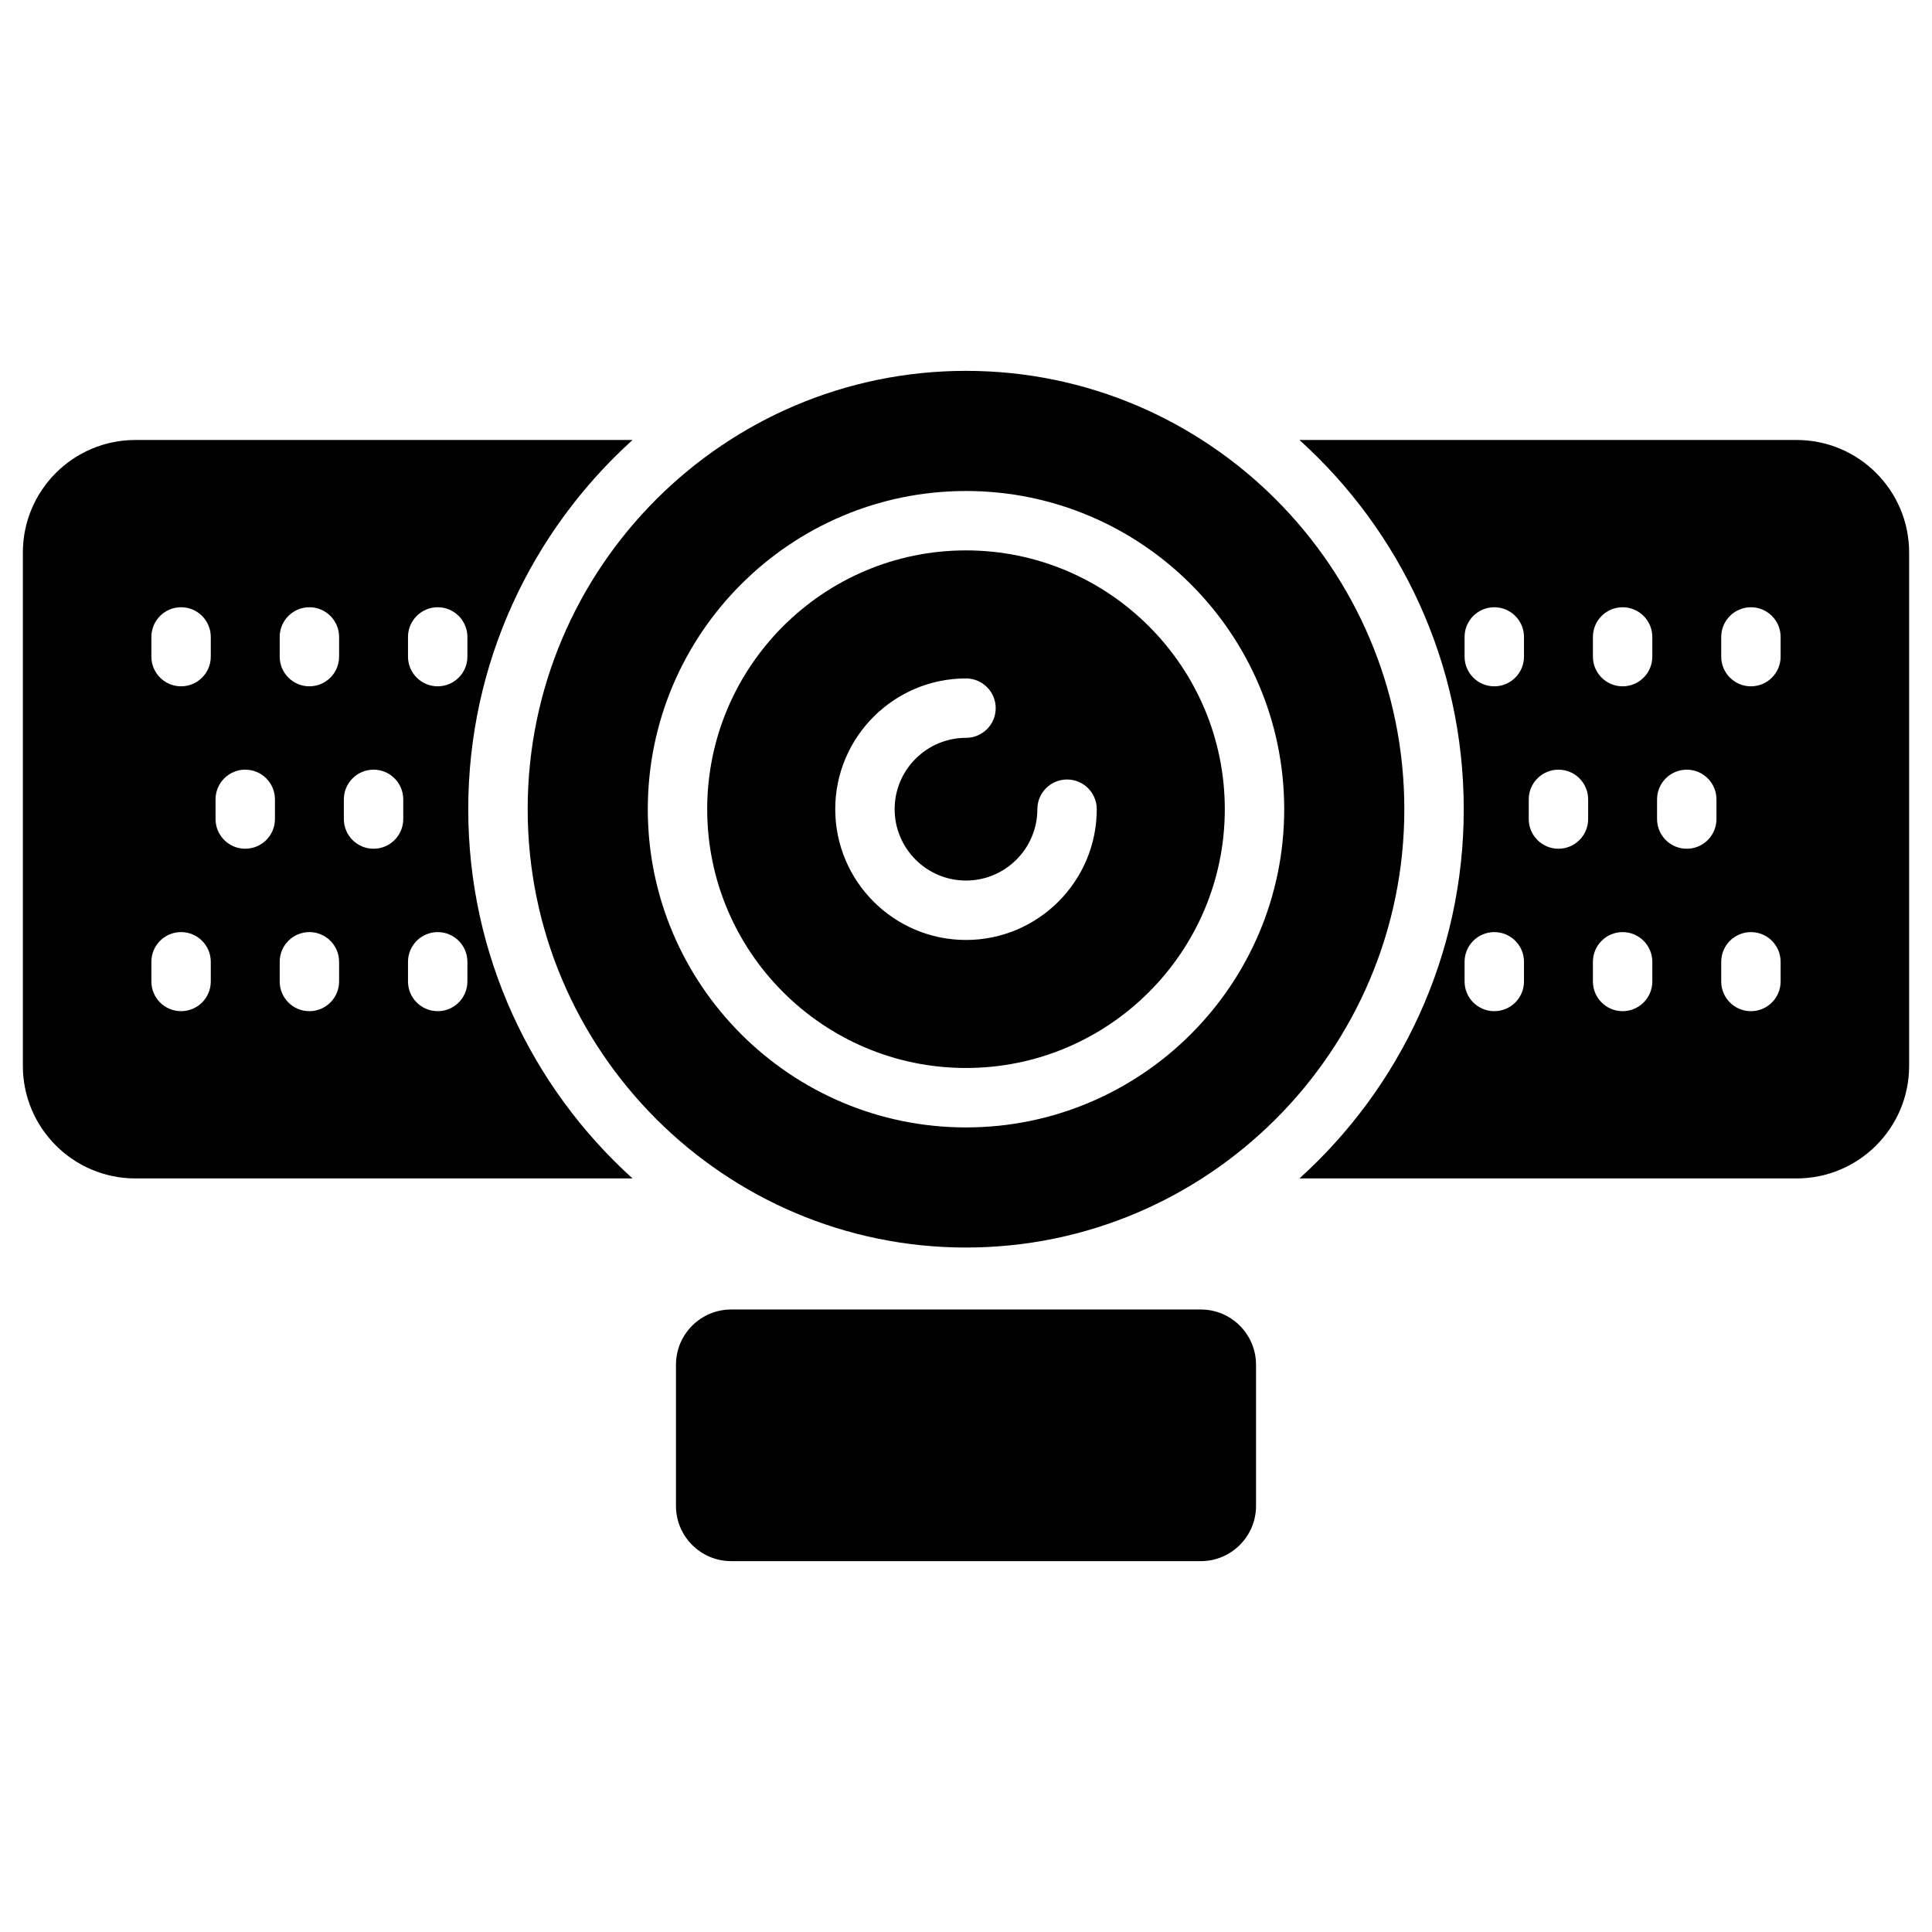
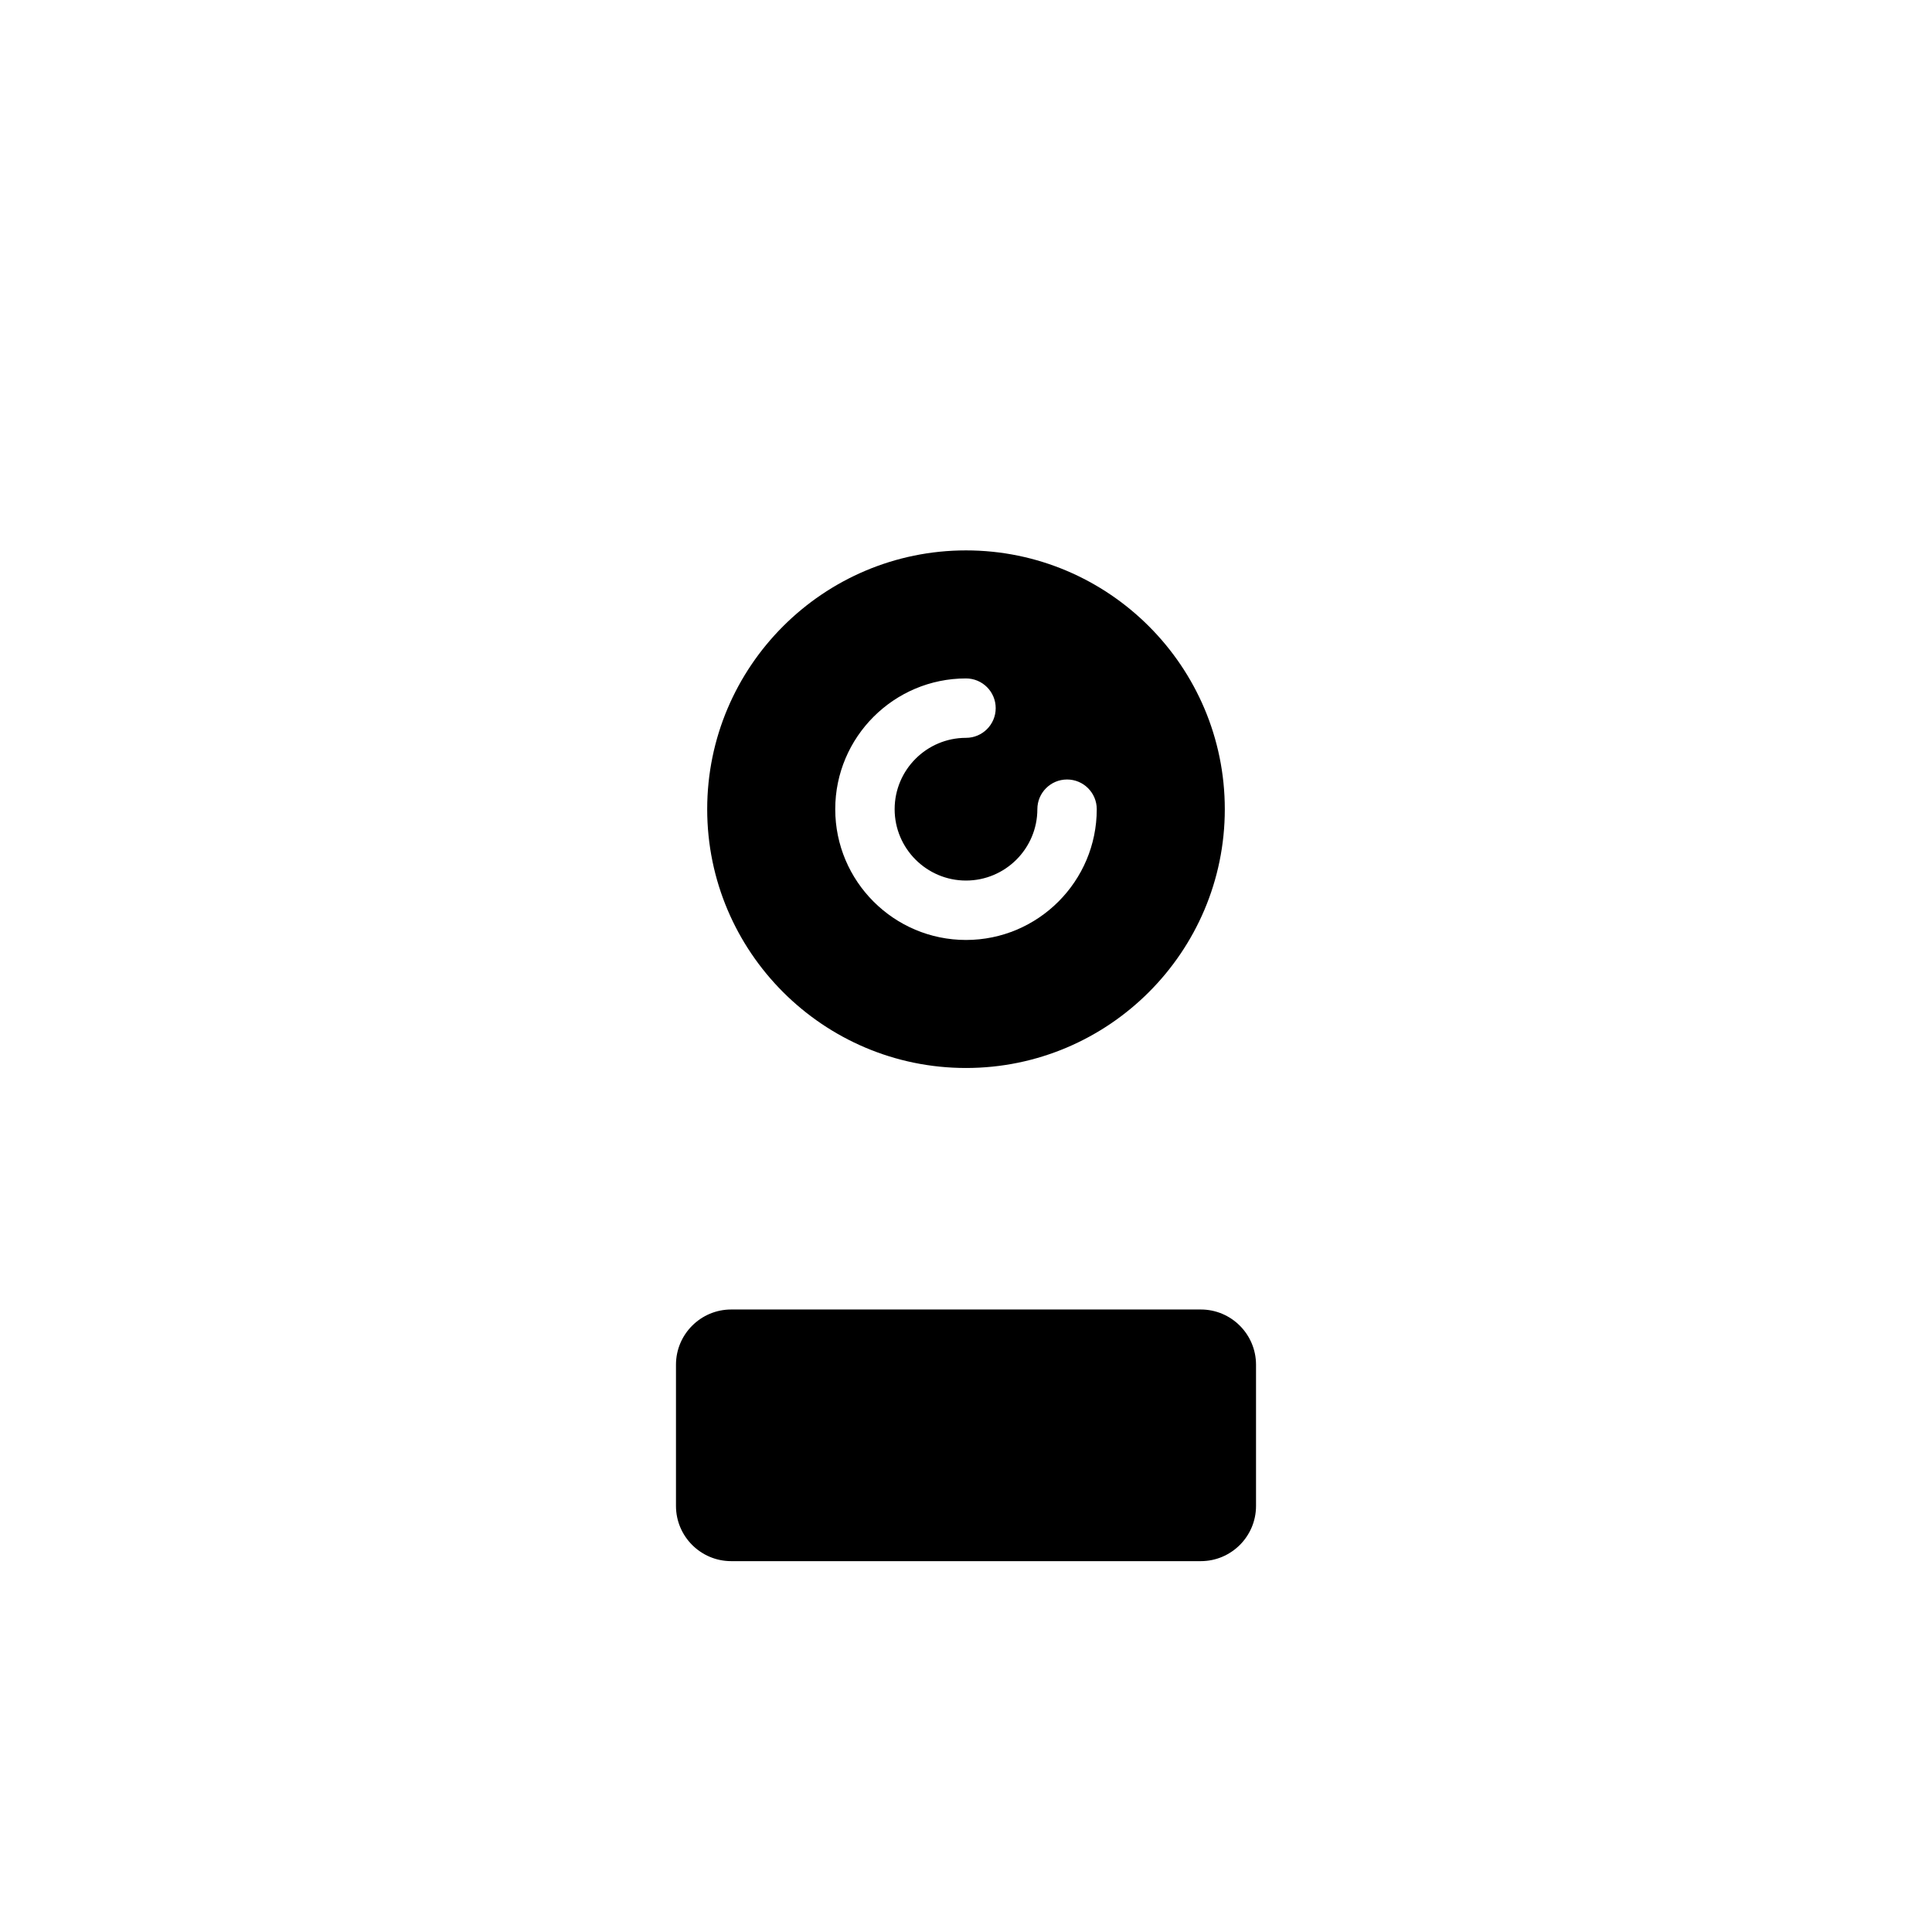
<svg xmlns="http://www.w3.org/2000/svg" fill="#000000" width="800px" height="800px" version="1.1" viewBox="144 144 512 512">
  <g>
    <path d="m400 289.86c-37.816 0-68.586 30.766-68.586 68.586 0 37.816 30.766 68.582 68.586 68.582 37.816 0 68.586-30.766 68.586-68.586-0.004-37.816-30.77-68.582-68.586-68.582zm0 103.24c-19.109 0-34.652-15.547-34.652-34.652-0.004-19.109 15.543-34.656 34.652-34.656 4.348 0 7.871 3.523 7.871 7.871s-3.523 7.871-7.871 7.871c-10.426 0-18.91 8.484-18.91 18.91 0 10.426 8.484 18.91 18.91 18.91s18.91-8.484 18.91-18.91c0-4.348 3.523-7.871 7.871-7.871s7.871 3.523 7.871 7.871c0 19.109-15.547 34.656-34.652 34.656z" />
-     <path d="m400 242.28c-64.055 0-116.16 52.113-116.16 116.17 0 64.055 52.113 116.16 116.16 116.16 64.055 0 116.16-52.113 116.16-116.16 0-64.055-52.113-116.17-116.16-116.17zm0 200.5c-46.5 0-84.328-37.828-84.328-84.328-0.004-46.5 37.828-84.332 84.328-84.332s84.328 37.832 84.328 84.328c0 46.5-37.832 84.332-84.328 84.332z" />
    <path d="m462.23 491.03h-124.46c-8.066 0-14.629 6.562-14.629 14.629v37.43c0 8.066 6.562 14.629 14.629 14.629h124.46c8.066 0 14.629-6.562 14.629-14.629v-37.43c-0.004-8.066-6.562-14.629-14.629-14.629z" />
-     <path d="m268.09 358.45c0-38.773 16.82-73.691 43.539-97.848h-131.76c-16.438 0-29.809 13.371-29.809 29.805v136.08c0 16.438 13.371 29.809 29.809 29.809h131.76c-26.723-24.156-43.539-59.07-43.539-97.844zm-68.23 45.648c0 4.348-3.523 7.871-7.871 7.871-4.348 0-7.871-3.523-7.871-7.871v-5.211c0-4.348 3.523-7.871 7.871-7.871 4.348 0 7.871 3.523 7.871 7.871zm0-86.09c0 4.348-3.523 7.871-7.871 7.871-4.348 0-7.871-3.523-7.871-7.871v-5.211c0-4.348 3.523-7.871 7.871-7.871 4.348 0 7.871 3.523 7.871 7.871zm17.004 43.043c0 4.348-3.523 7.871-7.871 7.871-4.348 0-7.871-3.523-7.871-7.871v-5.211c0-4.348 3.523-7.871 7.871-7.871 4.348 0 7.871 3.523 7.871 7.871zm17 43.047c0 4.348-3.523 7.871-7.871 7.871-4.348 0-7.871-3.523-7.871-7.871v-5.211c0-4.348 3.523-7.871 7.871-7.871 4.348 0 7.871 3.523 7.871 7.871zm0-86.09c0 4.348-3.523 7.871-7.871 7.871-4.348 0-7.871-3.523-7.871-7.871v-5.211c0-4.348 3.523-7.871 7.871-7.871 4.348 0 7.871 3.523 7.871 7.871zm17.004 43.043c0 4.348-3.523 7.871-7.871 7.871s-7.871-3.523-7.871-7.871v-5.211c0-4.348 3.523-7.871 7.871-7.871s7.871 3.523 7.871 7.871zm17 43.047c0 4.348-3.523 7.871-7.871 7.871s-7.871-3.523-7.871-7.871v-5.211c0-4.348 3.523-7.871 7.871-7.871s7.871 3.523 7.871 7.871zm0-86.09c0 4.348-3.523 7.871-7.871 7.871s-7.871-3.523-7.871-7.871v-5.211c0-4.348 3.523-7.871 7.871-7.871s7.871 3.523 7.871 7.871z" />
-     <path d="m620.13 260.6h-131.76c26.723 24.156 43.539 59.074 43.539 97.848 0 38.773-16.816 73.691-43.539 97.848h131.76c16.438 0 29.809-13.371 29.809-29.809v-136.08c0-16.434-13.371-29.805-29.805-29.805zm-72.258 143.5c0 4.348-3.523 7.871-7.871 7.871s-7.871-3.523-7.871-7.871v-5.211c0-4.348 3.523-7.871 7.871-7.871s7.871 3.523 7.871 7.871zm0-86.09c0 4.348-3.523 7.871-7.871 7.871s-7.871-3.523-7.871-7.871v-5.211c0-4.348 3.523-7.871 7.871-7.871s7.871 3.523 7.871 7.871zm17.004 43.043c0 4.348-3.523 7.871-7.871 7.871s-7.871-3.523-7.871-7.871v-5.211c0-4.348 3.523-7.871 7.871-7.871s7.871 3.523 7.871 7.871zm17.004 43.047c0 4.348-3.523 7.871-7.871 7.871-4.348 0-7.871-3.523-7.871-7.871v-5.211c0-4.348 3.523-7.871 7.871-7.871 4.348 0 7.871 3.523 7.871 7.871zm0-86.09c0 4.348-3.523 7.871-7.871 7.871-4.348 0-7.871-3.523-7.871-7.871v-5.211c0-4.348 3.523-7.871 7.871-7.871 4.348 0 7.871 3.523 7.871 7.871zm17 43.043c0 4.348-3.523 7.871-7.871 7.871-4.348 0-7.871-3.523-7.871-7.871v-5.211c0-4.348 3.523-7.871 7.871-7.871 4.348 0 7.871 3.523 7.871 7.871zm17.004 43.047c0 4.348-3.523 7.871-7.871 7.871-4.348 0-7.871-3.523-7.871-7.871v-5.211c0-4.348 3.523-7.871 7.871-7.871 4.348 0 7.871 3.523 7.871 7.871zm0-86.09c0 4.348-3.523 7.871-7.871 7.871-4.348 0-7.871-3.523-7.871-7.871v-5.211c0-4.348 3.523-7.871 7.871-7.871 4.348 0 7.871 3.523 7.871 7.871z" />
  </g>
</svg>